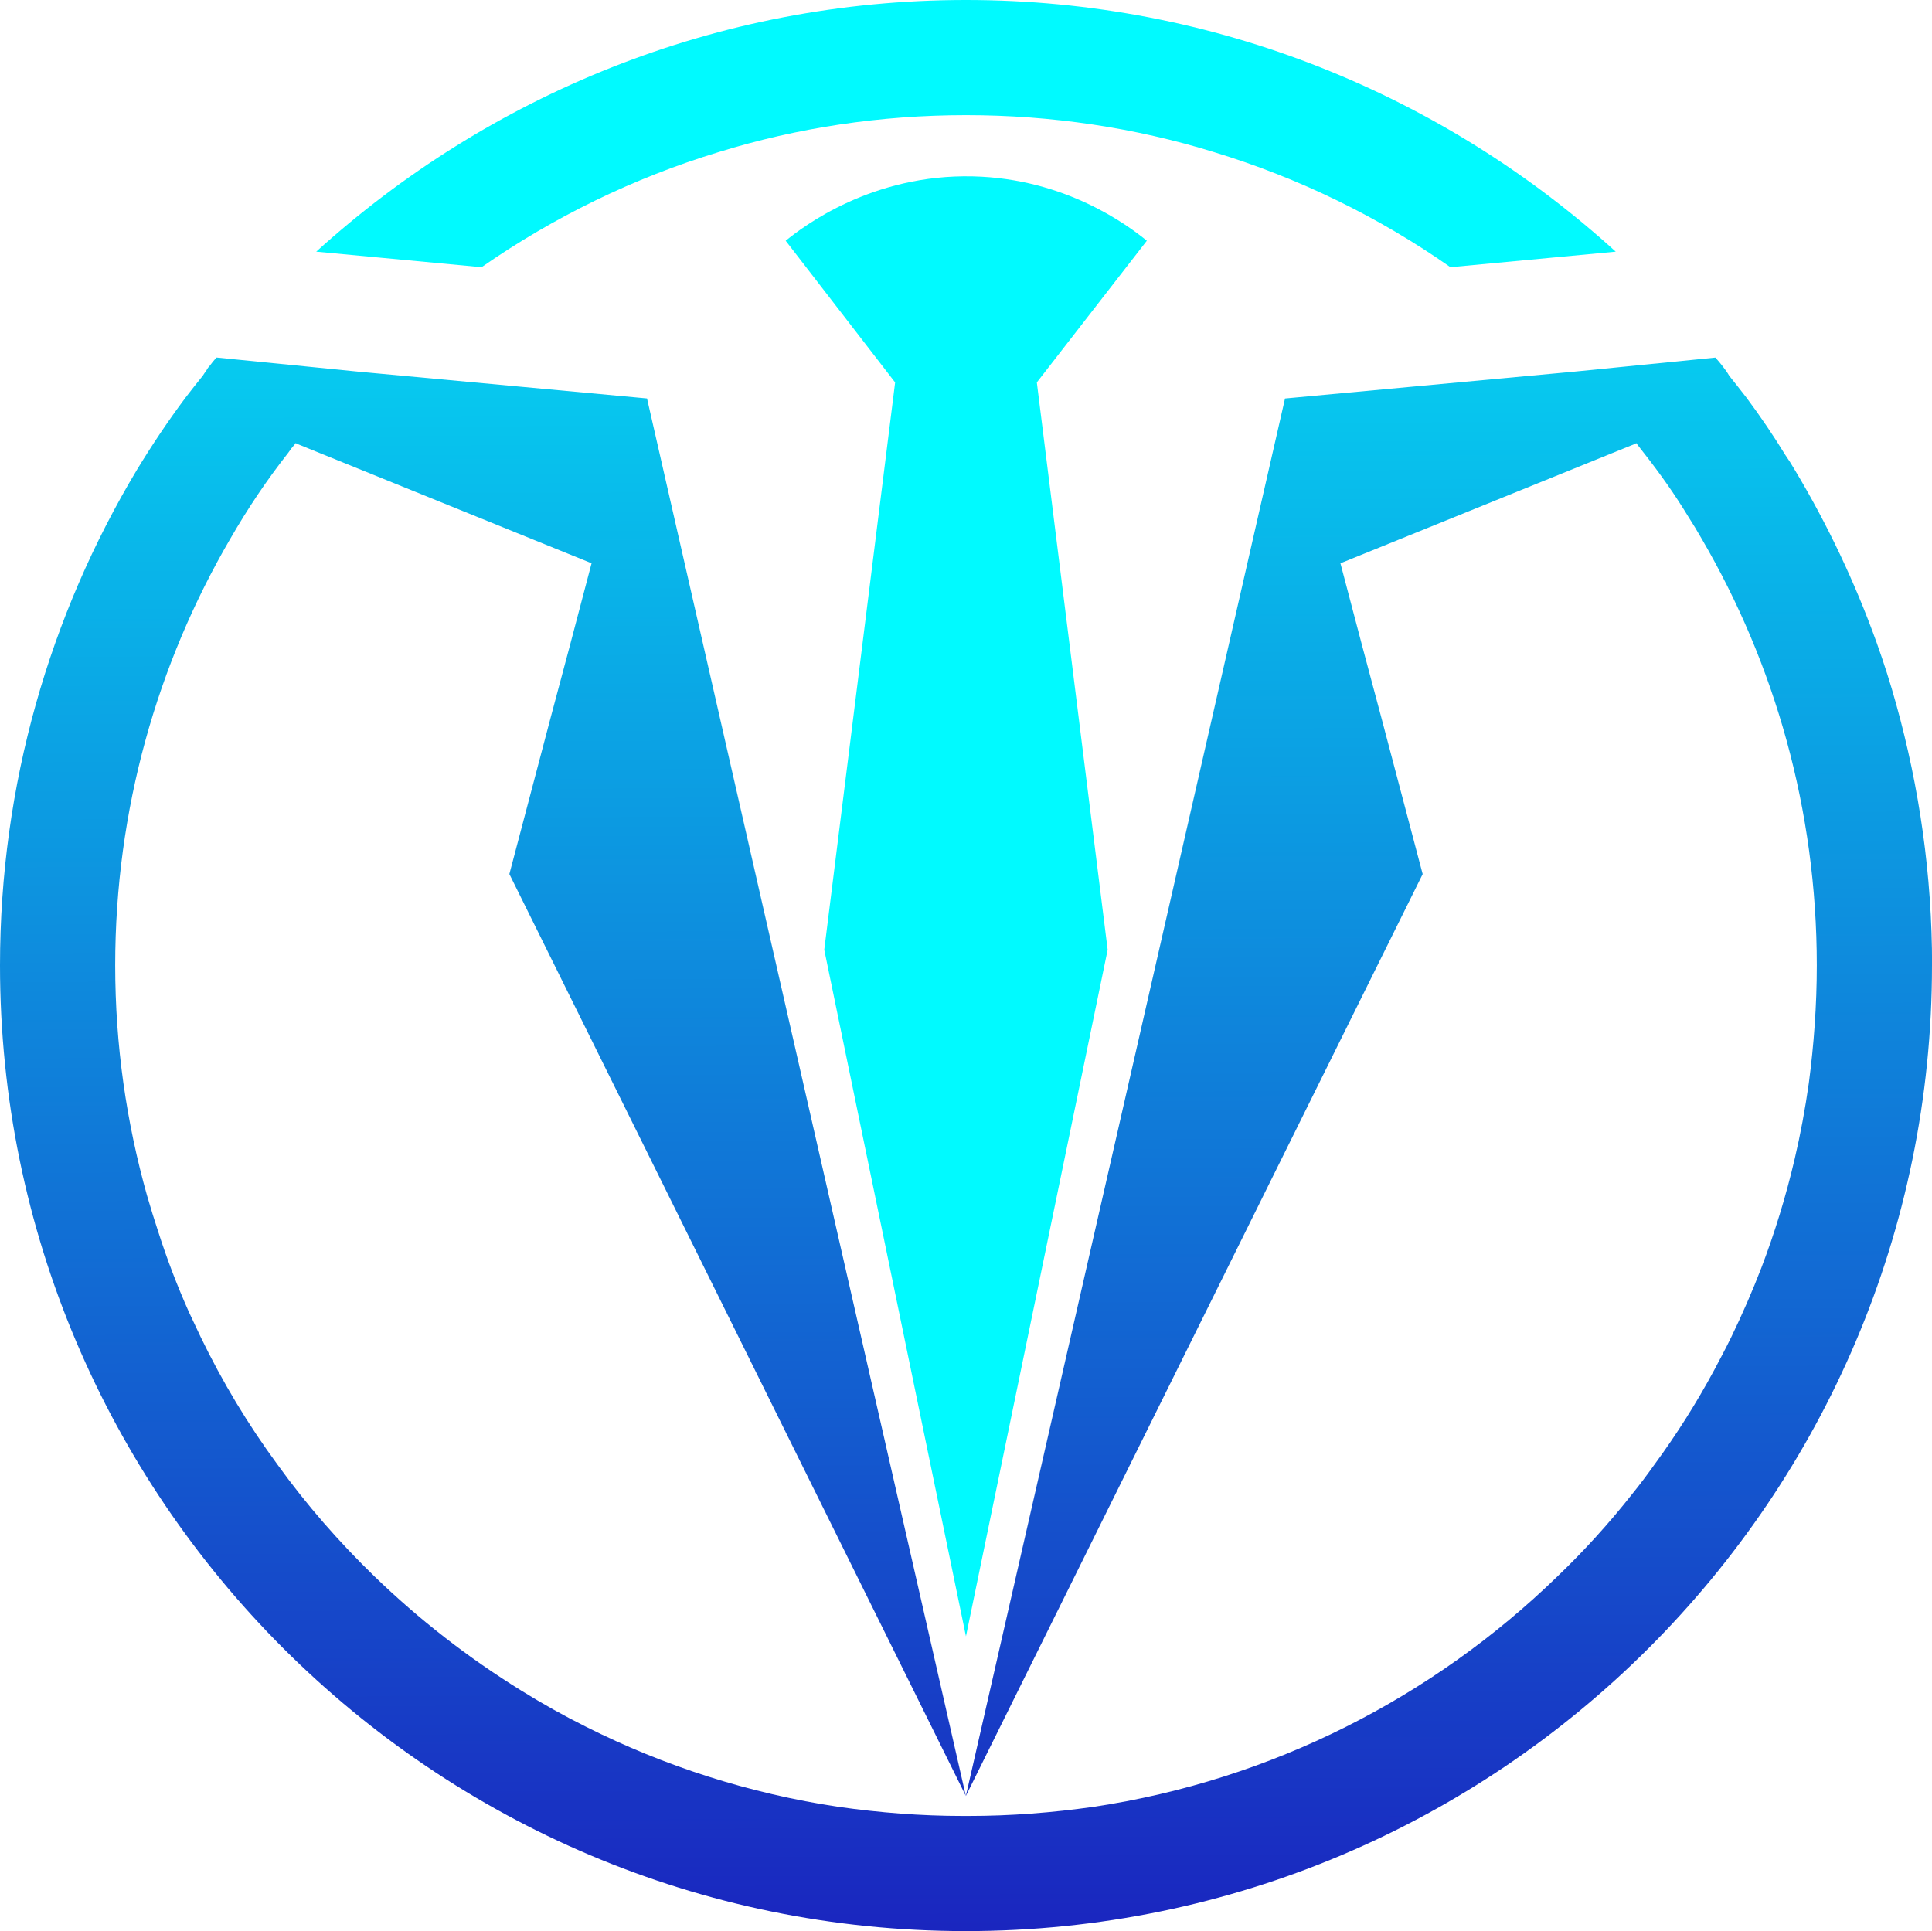
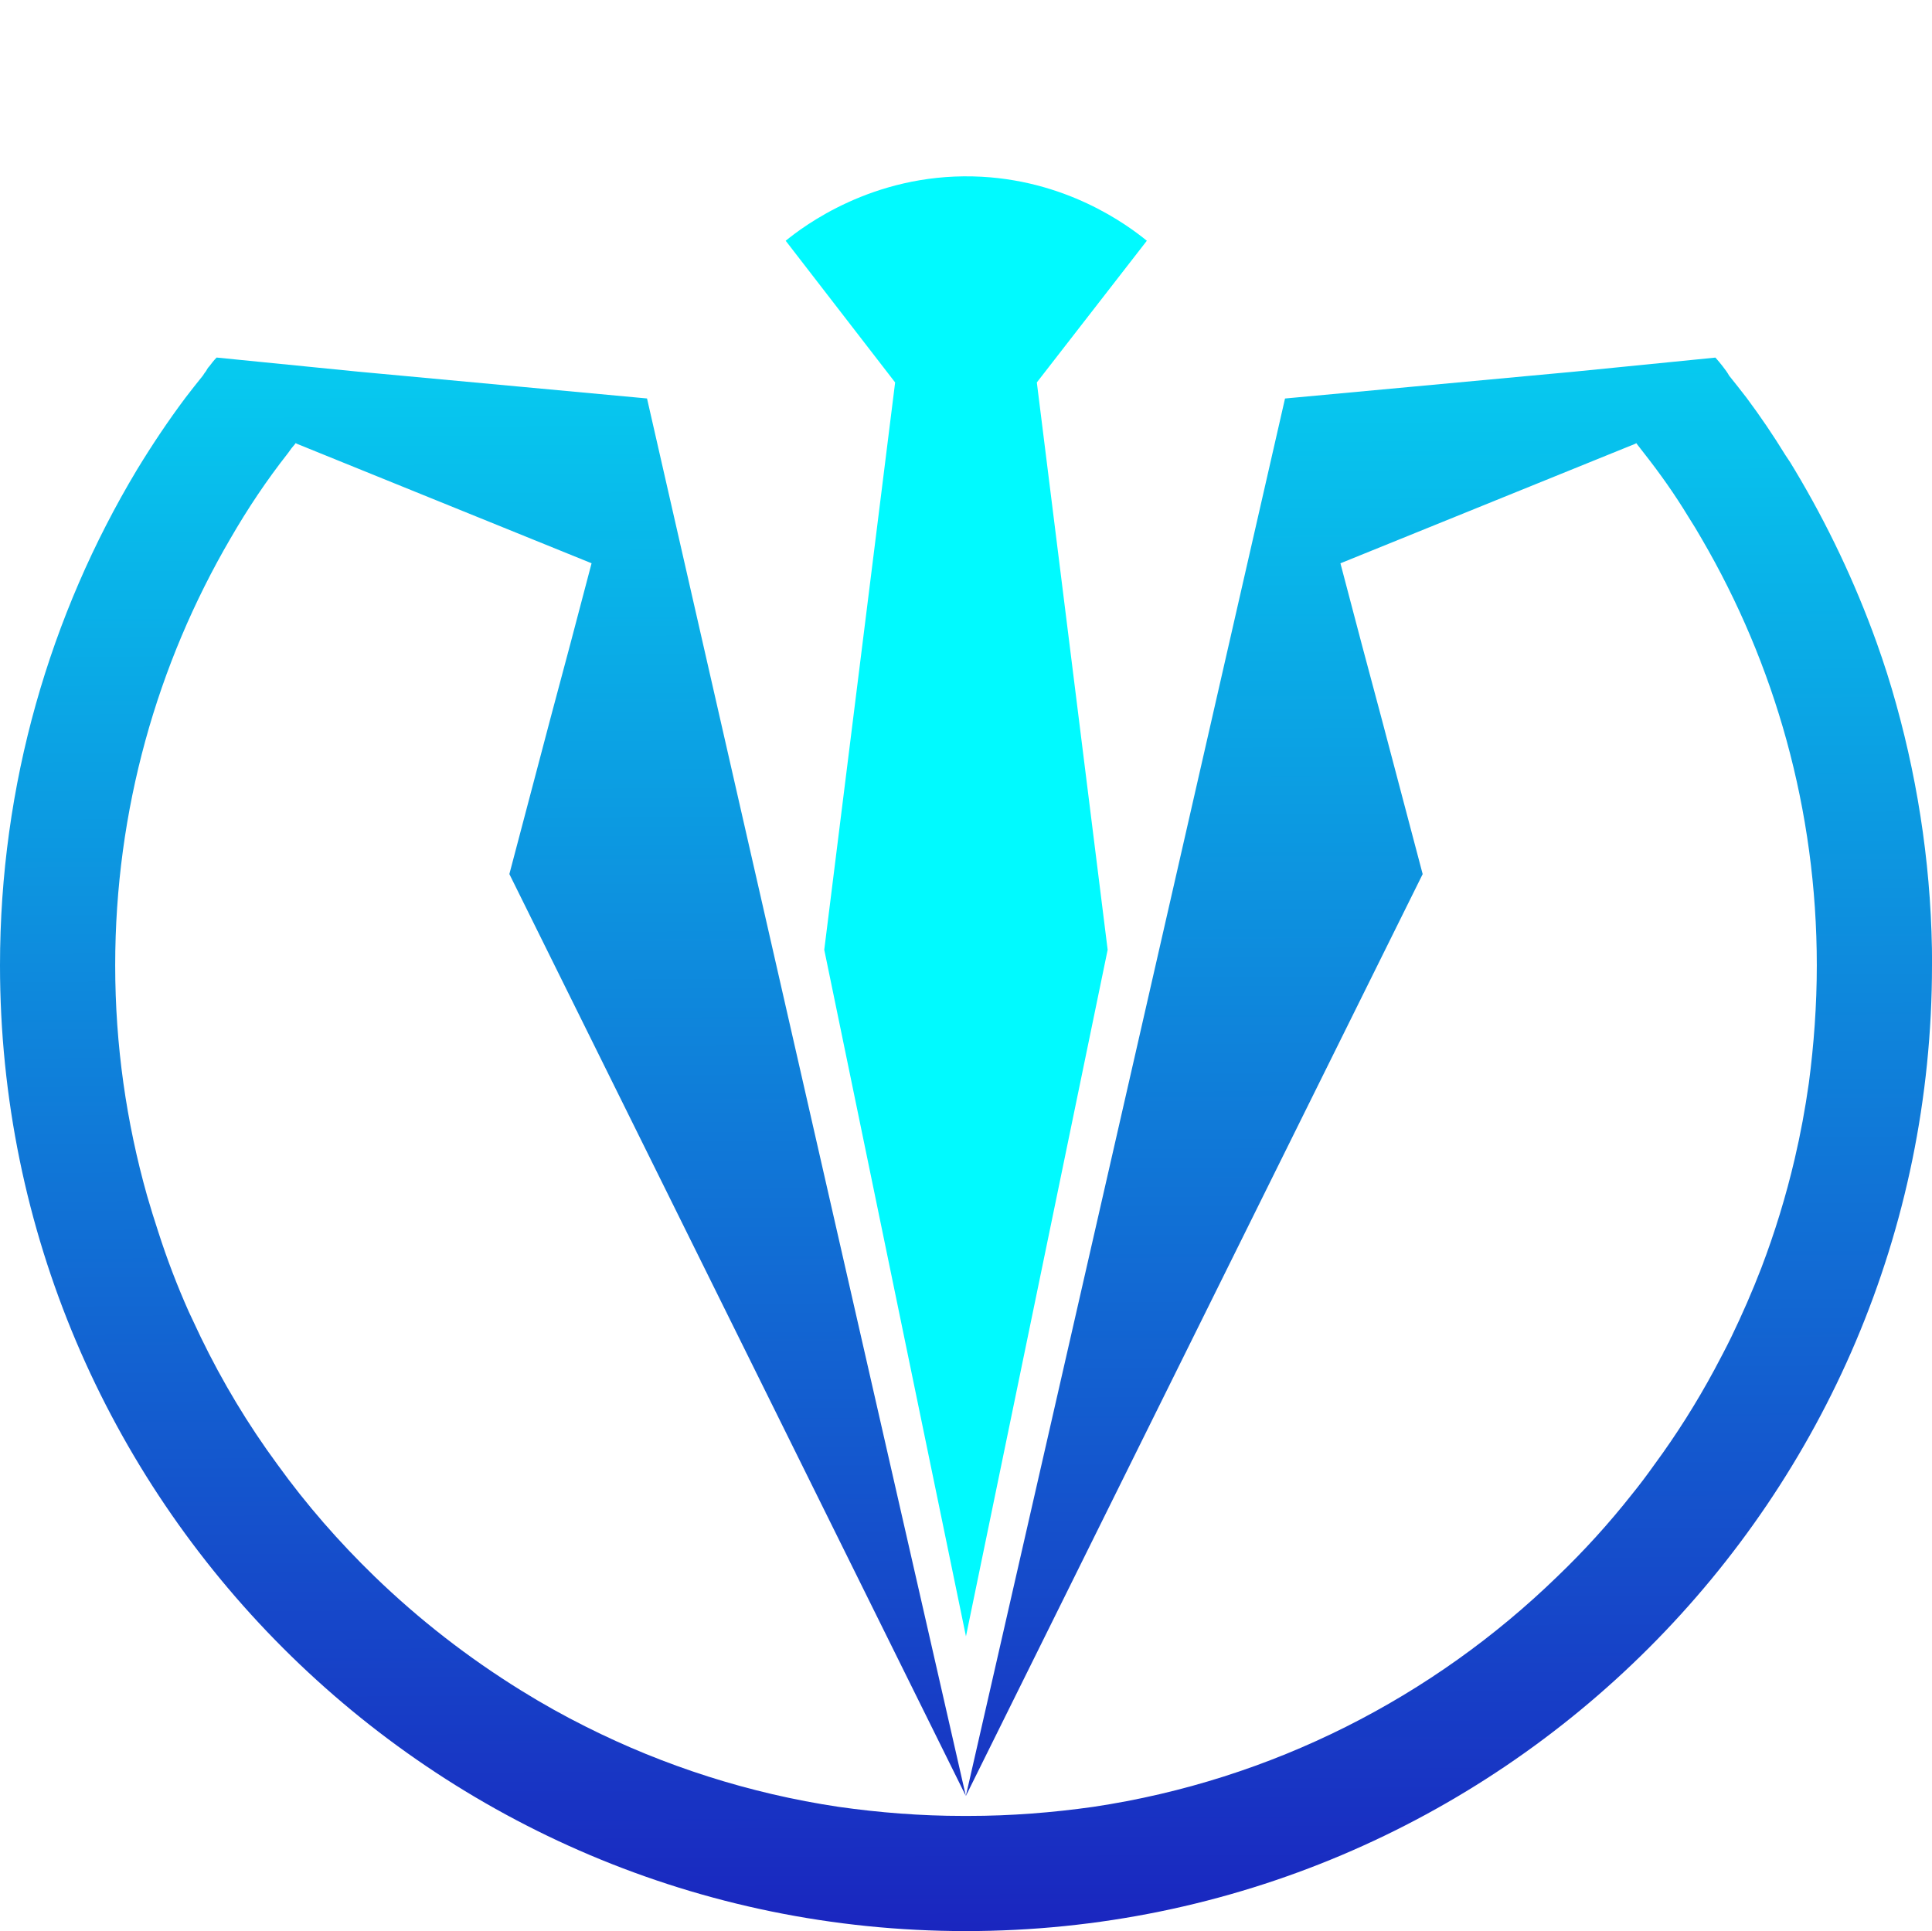
<svg xmlns="http://www.w3.org/2000/svg" id="Layer_1" data-name="Layer 1" viewBox="0 0 477.34 477.17">
  <defs>
    <style>
      .cls-1 {
        fill: #00faff;
      }

      .cls-2 {
        fill: url(#linear-gradient);
      }
    </style>
    <linearGradient id="linear-gradient" x1="237.5" y1="-35.52" x2="239.87" y2="518.81" gradientUnits="userSpaceOnUse">
      <stop offset="0" stop-color="aqua" />
      <stop offset="1" stop-color="#1c14ba" />
    </linearGradient>
  </defs>
  <path class="cls-1" d="m240.41,43.59c22.88.54,38.28,12.11,42.94,15.9l-27.18,35.01,17.5,140.19-35.01,169.65-35.01-169.65,17.51-140.19-27.04-35.01c4.39-3.57,21.34-16.49,46.29-15.9Z" />
  <path class="cls-2" d="m477.34,238.54c0,131.67-107.05,238.63-238.72,238.63S0,370.21,0,238.54c0-44.66,12.35-86.64,33.83-122.45,3.76-6.18,7.7-12.08,11.99-17.81,1.43-1.88,2.86-3.67,4.3-5.46.27-.45.54-.81.81-1.16.18-.36.45-.81.8-1.16.54-.72,1.08-1.43,1.79-2.15l35,3.49,71.34,6.62,78.77,345.32-112.78-227.8,10.2-38.67,4.83-18.08,5.28-20.05-72.86-29.54-.27-.18v.09c-.72.81-1.34,1.61-1.88,2.42-5.28,6.71-9.94,13.69-14.23,21.12-18.08,30.97-28.46,67.04-28.46,105.44,0,19.78,2.78,38.85,7.88,56.93.89,3.04,1.79,6,2.77,8.95,2.15,6.71,4.65,13.25,7.52,19.69.98,2.06,1.97,4.21,2.95,6.27,5.37,11.1,11.72,21.66,18.97,31.51,7.16,9.94,15.22,19.15,23.99,27.66,11.01,10.65,23.09,20.05,36.25,28.2,5.19,3.22,10.47,6.18,16.02,8.95,19.24,9.67,40.28,16.47,62.39,19.78,10.11,1.43,20.32,2.24,30.7,2.24h1.43c10.38,0,20.67-.81,30.79-2.24,44.22-6.62,83.96-27.12,114.66-56.93,6.62-6.35,12.8-13.16,18.44-20.32,1.97-2.42,3.76-4.83,5.55-7.34,5.46-7.43,10.38-15.22,14.77-23.36,1.43-2.69,2.86-5.37,4.21-8.14,2.68-5.55,5.19-11.28,7.43-17.1,3.31-8.68,6.09-17.72,8.24-26.94,1.43-6.09,2.59-12.35,3.49-18.71,1.25-9.49,1.97-19.24,1.97-29.09,0-38.4-10.38-74.47-28.46-105.44-1.08-1.88-2.15-3.67-3.31-5.46-3.31-5.46-6.98-10.65-10.92-15.66-.62-.81-1.25-1.61-1.88-2.42v-.09l-.27.18-72.86,29.54,5.28,20.05,4.83,18.08,10.21,38.67-112.87,227.8,78.86-345.32,71.34-6.62,35-3.49c.63.72,1.25,1.43,1.79,2.15.63.81,1.16,1.52,1.61,2.33,1.43,1.79,2.86,3.58,4.3,5.46,3.4,4.56,6.62,9.31,9.58,14.14.81,1.16,1.61,2.42,2.33,3.67,8.05,13.43,14.86,27.75,20.23,42.7,1.79,5.01,3.4,10.02,4.83,15.22,5.73,20.59,8.86,42.25,8.86,64.53Z" />
-   <path class="cls-1" d="m299.87,37.57c-19.36-5.98-39.99-9.11-61.2-9.11s-41.7,3.13-61.06,9.11c-21.06,6.4-40.84,16.08-58.63,28.46l-40.85-3.84C120.68,23.62,176.9,0,238.66,0s118.13,23.62,160.54,62.19l-40.84,3.84c-17.65-12.38-37.43-22.06-58.49-28.46Z" />
</svg>